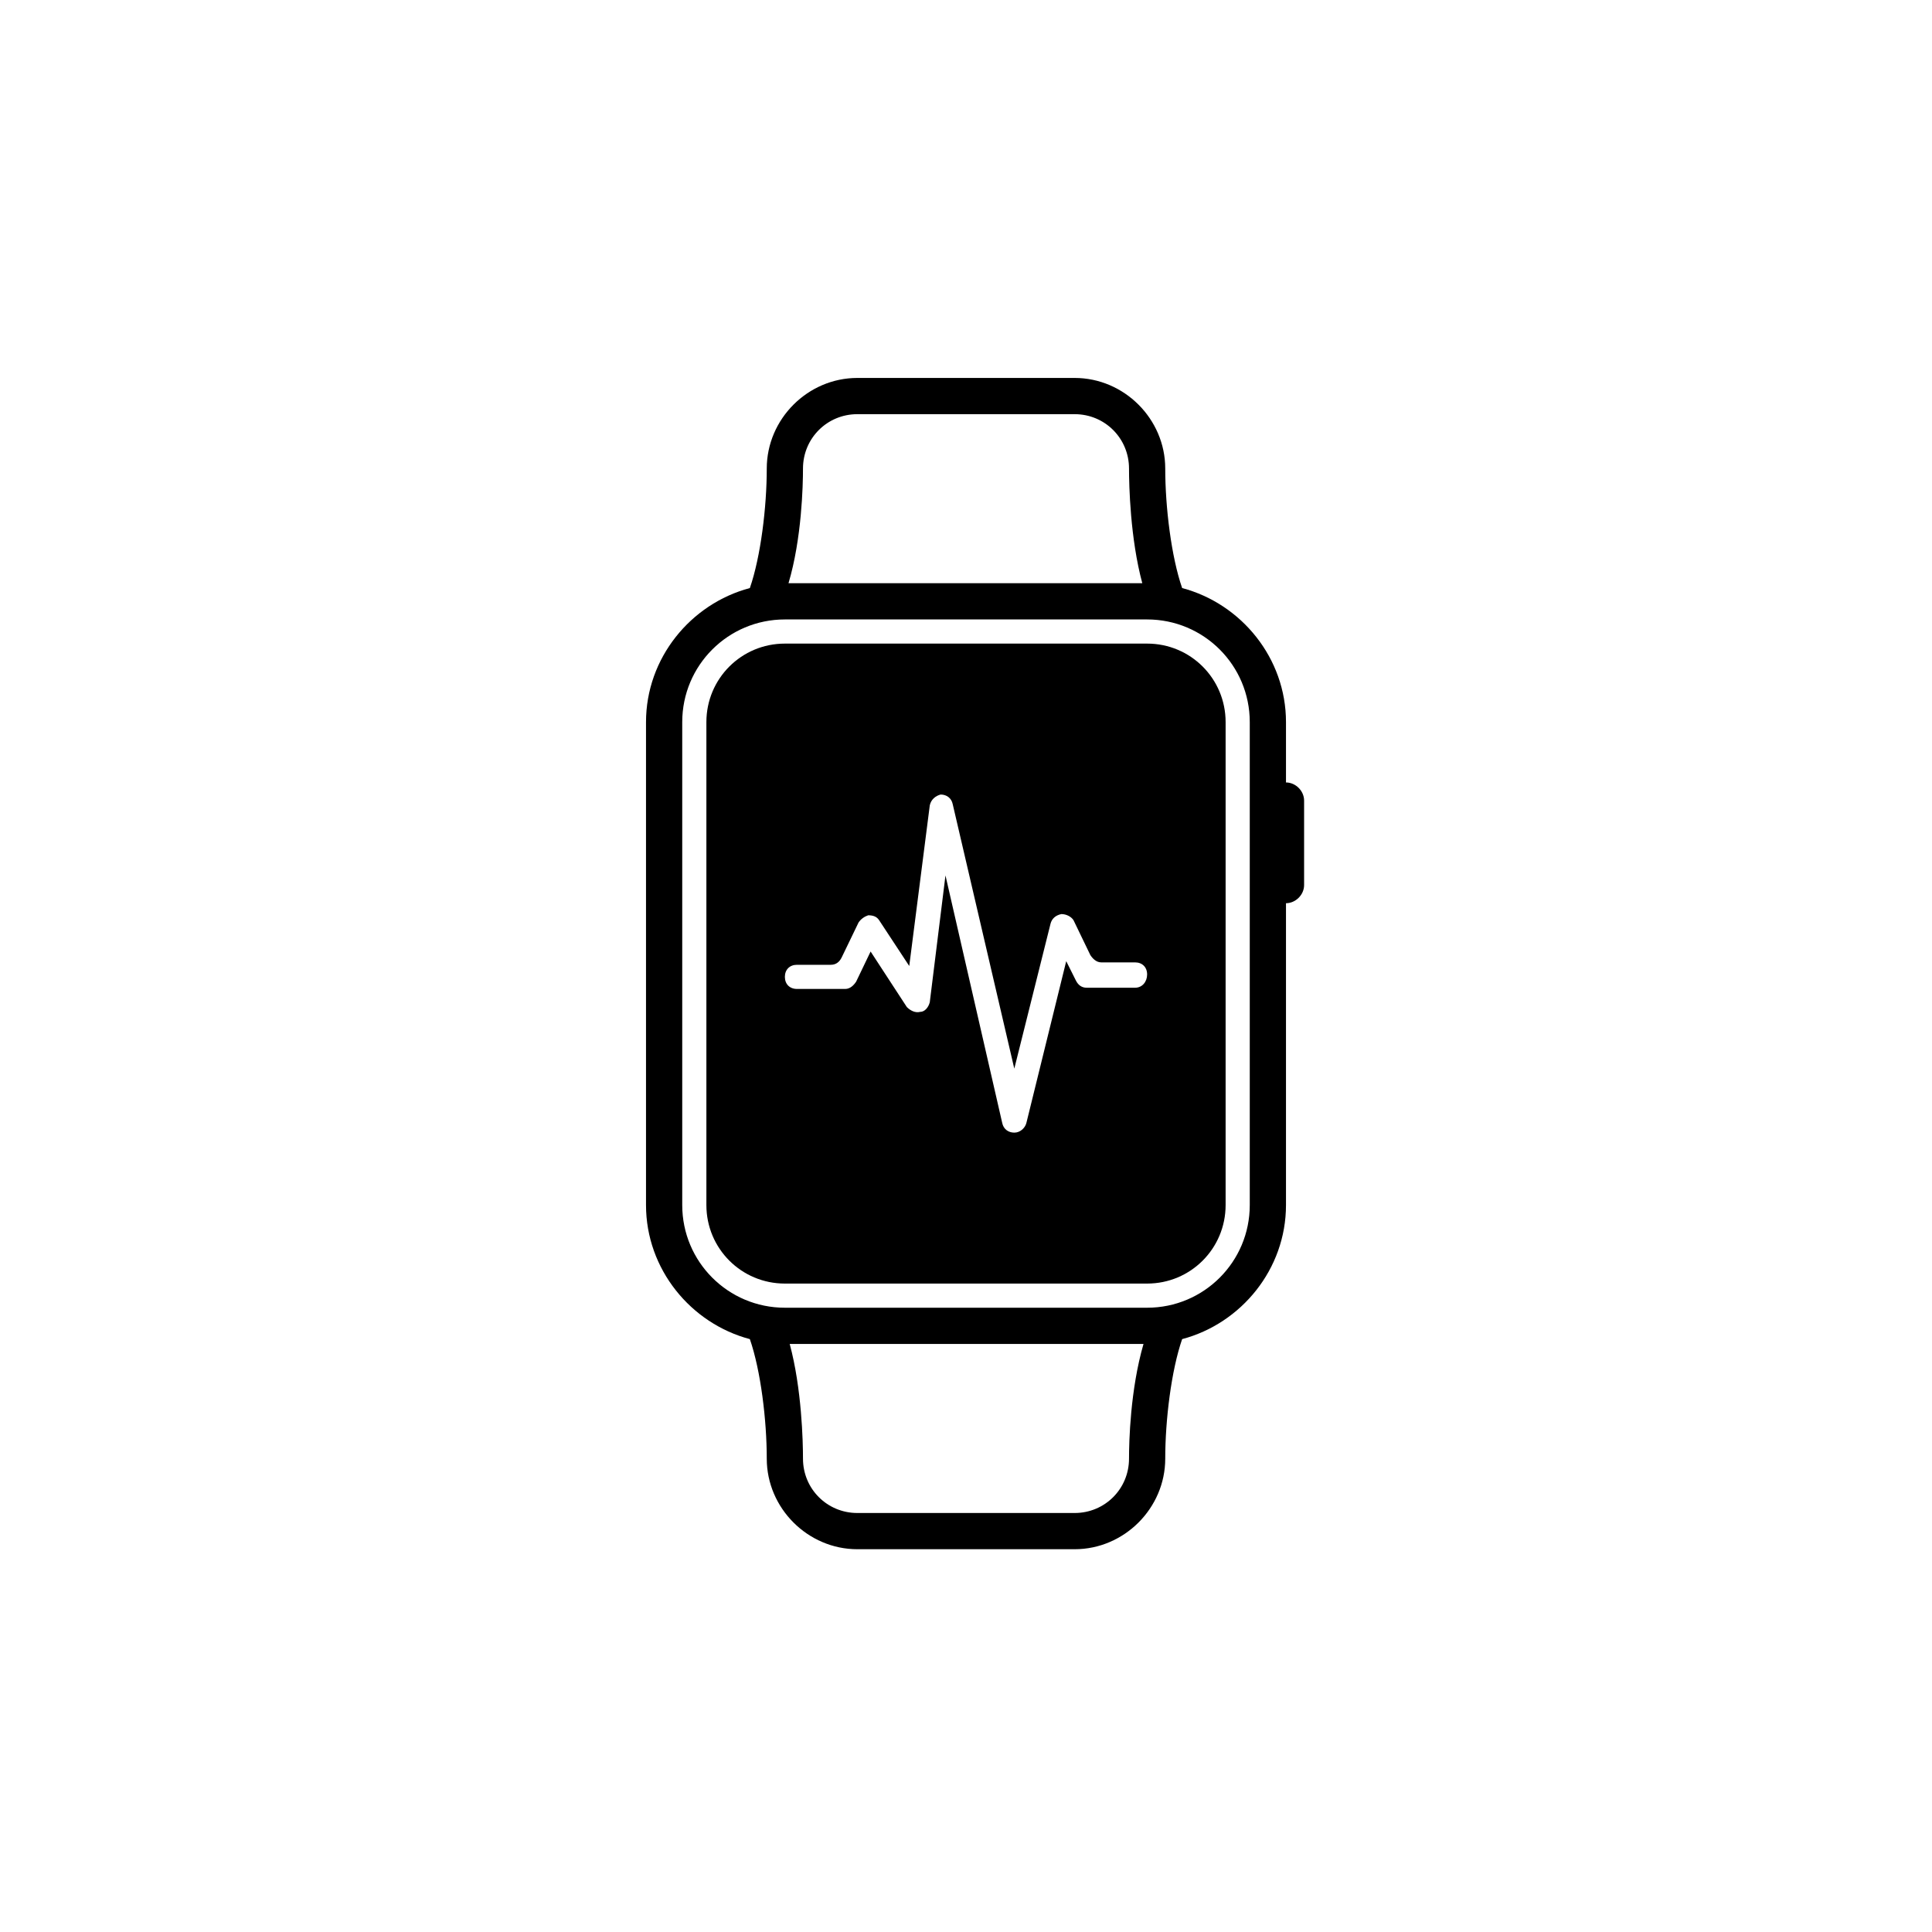
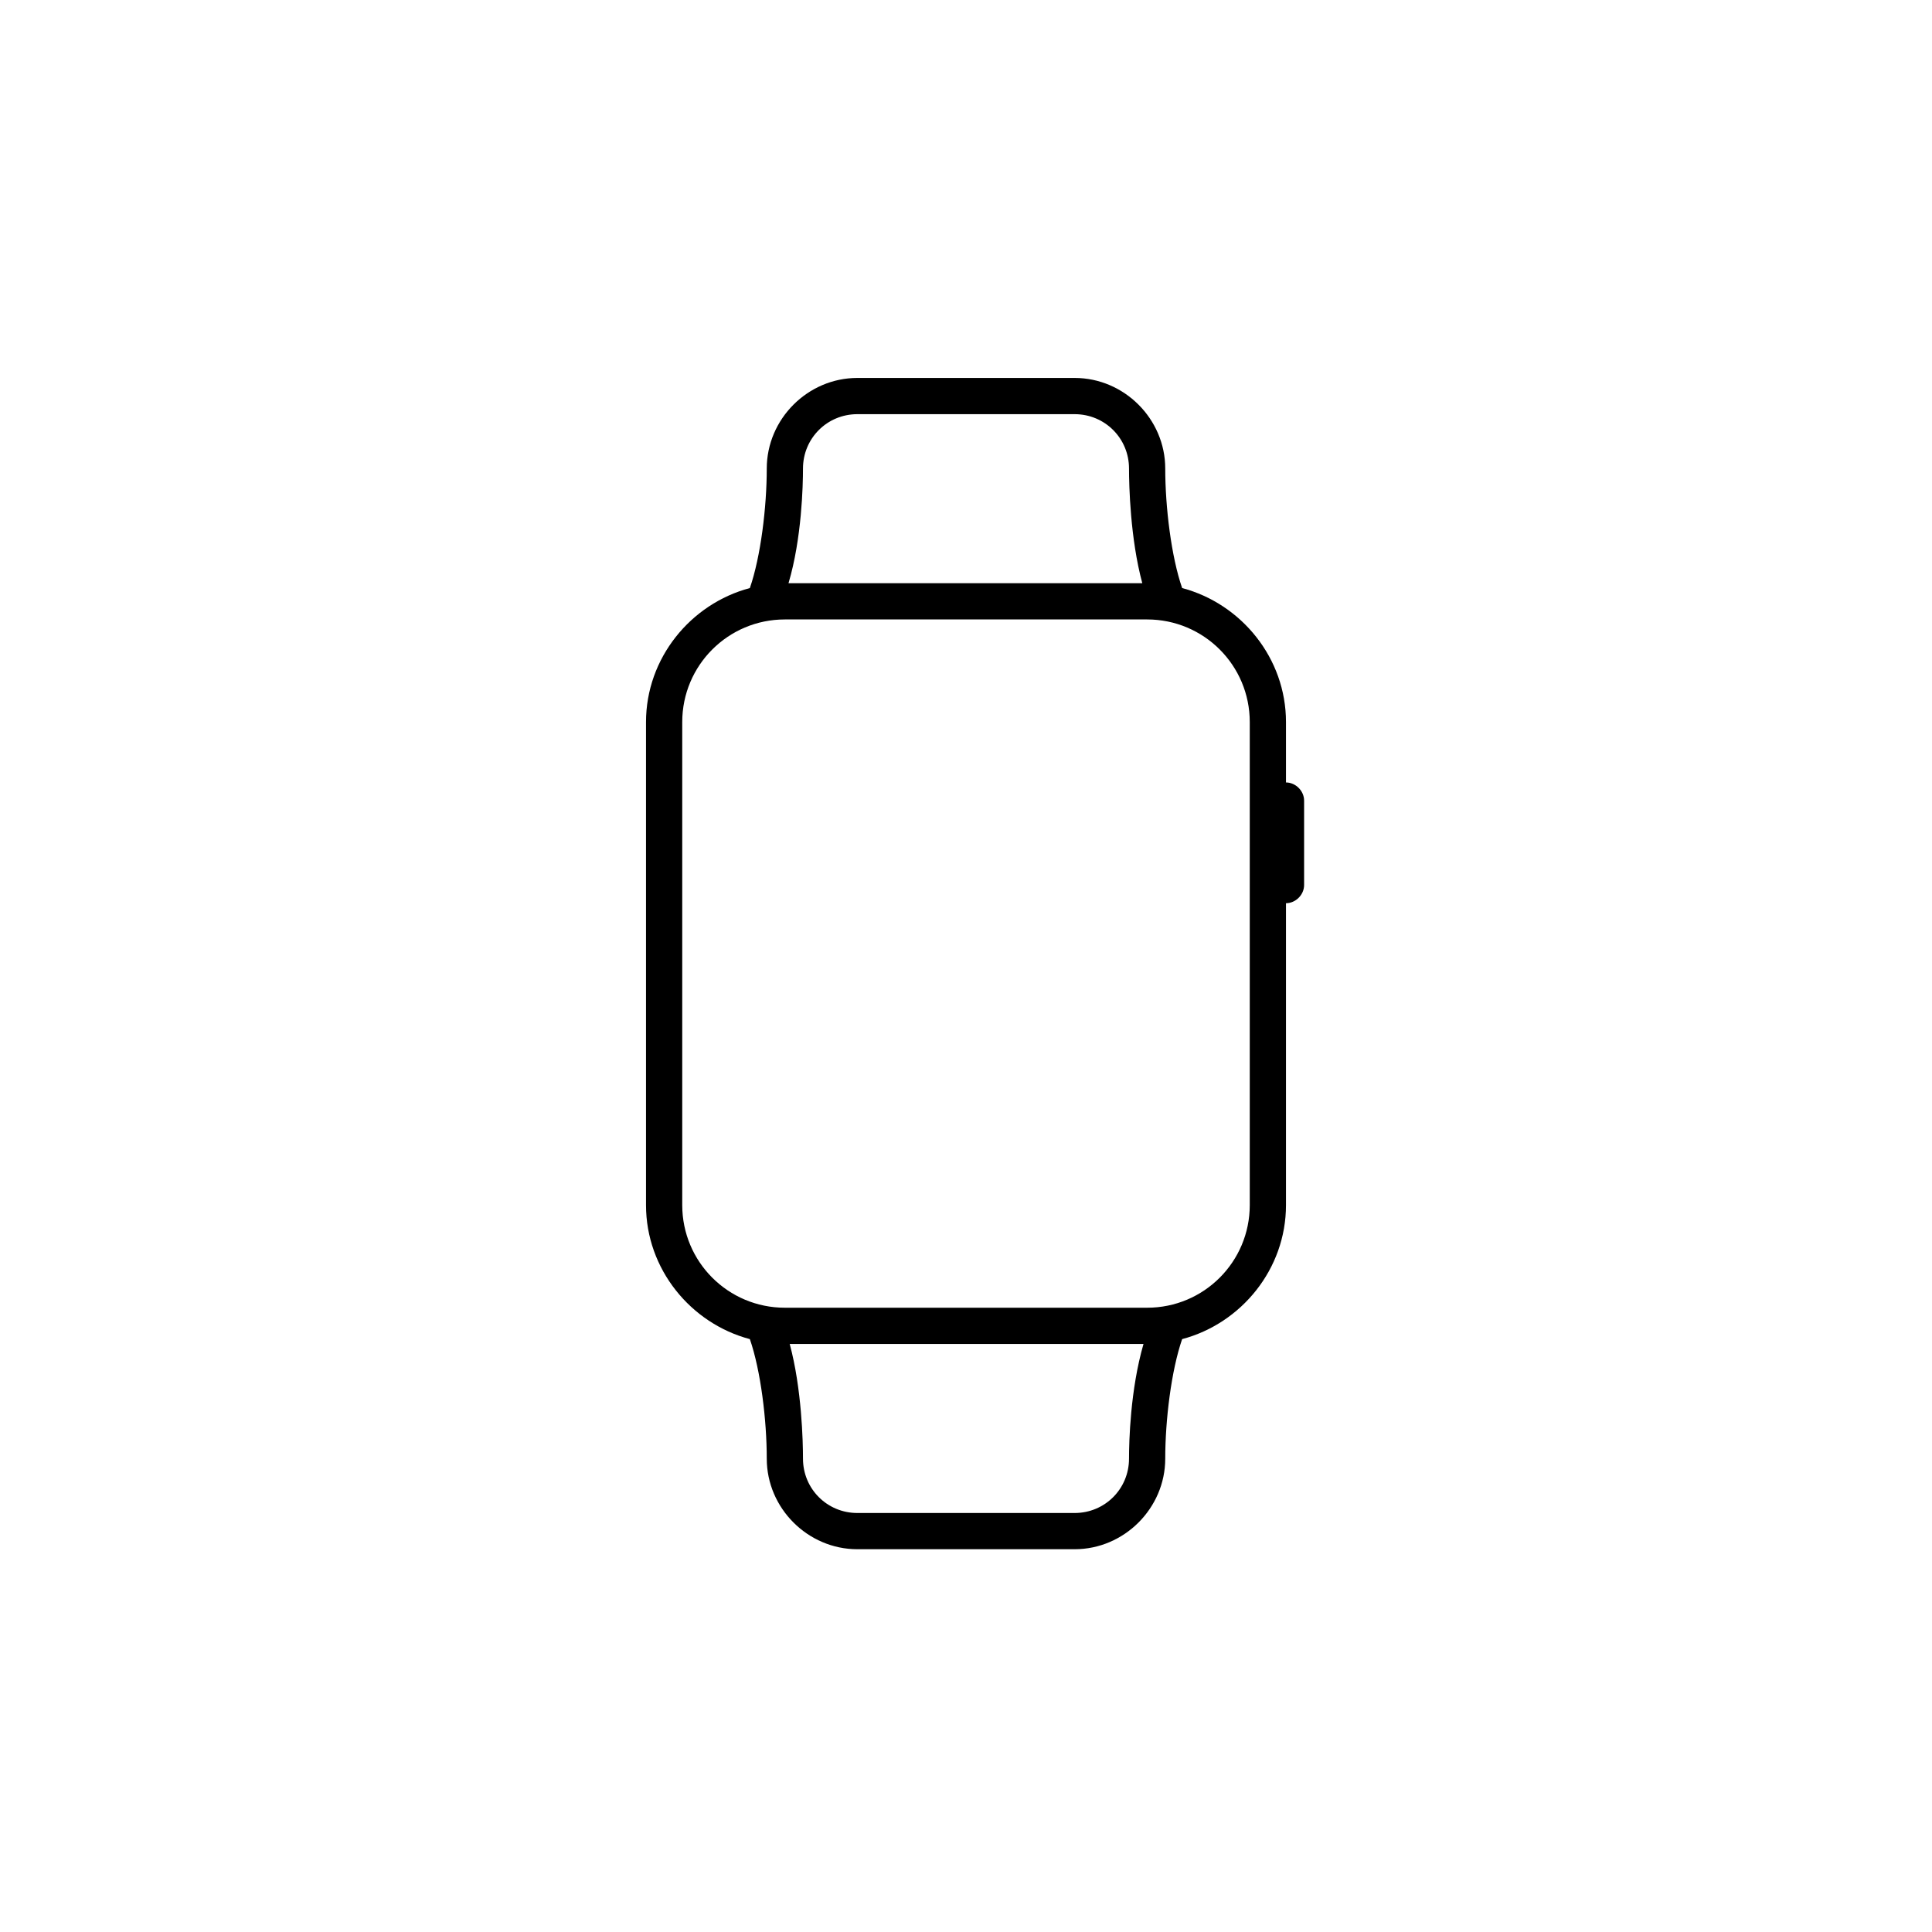
<svg xmlns="http://www.w3.org/2000/svg" width="160px" height="160px" viewBox="0 0 160 160" version="1.1">
  <title>spordikellad</title>
  <desc>Created with Sketch.</desc>
  <g id="spordikellad" stroke="none" stroke-width="1" fill="none" fill-rule="evenodd">
    <g id="Group" transform="translate(53, 31)" fill="#000000" fill-rule="nonzero">
-       <path d="M42,22.3 L12,22.3 C8.4,22.3 5.5,25.2 5.5,28.8 L5.5,68.8 C5.5,72.4 8.4,75.3 12,75.3 L42,75.3 C45.6,75.3 48.5,72.4 48.5,68.8 L48.5,28.8 C48.5,25.2 45.6,22.3 42,22.3 Z M41,50.8 L37,50.8 C36.6,50.8 36.3,50.6 36.1,50.2 L35.3,48.6 L32,62 C31.9,62.4 31.5,62.8 31,62.8 L31,62.8 C30.5,62.8 30.1,62.5 30,62 L25.3,41.5 L24,52 C23.9,52.4 23.6,52.8 23.2,52.8 C22.8,52.9 22.4,52.7 22.1,52.4 L19.1,47.8 L17.9,50.3 C17.7,50.6 17.4,50.9 17,50.9 L13,50.9 C12.4,50.9 12,50.5 12,49.9 C12,49.3 12.4,48.9 13,48.9 L15.8,48.9 C16.2,48.9 16.5,48.7 16.7,48.3 L18.1,45.4 C18.3,45.1 18.6,44.9 18.9,44.8 C19.3,44.8 19.6,44.9 19.8,45.2 L22.3,49 L24,35.7 C24.1,35.2 24.5,34.9 24.9,34.8 C25.4,34.8 25.8,35.1 25.9,35.6 L31,57.5 L34,45.5 C34.1,45.1 34.4,44.8 34.9,44.7 C35.3,44.7 35.7,44.9 35.9,45.2 L37.3,48.1 C37.5,48.4 37.8,48.7 38.2,48.7 L41,48.7 C41.6,48.7 42,49.1 42,49.7 C42,50.3 41.6,50.8 41,50.8 Z" id="Shape" />
      <path d="M53.5,33.8 L53.5,28.8 C53.5,23.5 49.8,19 44.9,17.7 C44,15.1 43.5,11 43.5,7.8 C43.5,3.7 40.1,0.3 36,0.3 L18,0.3 C13.9,0.3 10.5,3.7 10.5,7.8 C10.5,11 10,15.1 9.1,17.7 C4.2,19 0.5,23.5 0.5,28.8 L0.5,68.8 C0.5,74.1 4.2,78.6 9.1,79.9 C10,82.5 10.5,86.6 10.5,89.8 C10.5,93.9 13.9,97.3 18,97.3 L36,97.3 C40.1,97.3 43.5,93.9 43.5,89.8 C43.5,86.6 44,82.5 44.9,79.9 C49.8,78.6 53.5,74.1 53.5,68.8 L53.5,43.8 C54.3,43.8 55,43.1 55,42.3 L55,35.3 C55,34.5 54.3,33.8 53.5,33.8 Z M13.5,7.8 C13.5,5.3 15.5,3.3 18,3.3 L36,3.3 C38.5,3.3 40.5,5.3 40.5,7.8 C40.5,9.2 40.6,13.6 41.6,17.3 L12.3,17.3 C13.4,13.6 13.5,9.2 13.5,7.8 Z M40.5,89.8 C40.5,92.3 38.5,94.3 36,94.3 L18,94.3 C15.5,94.3 13.5,92.3 13.5,89.8 C13.5,88.4 13.4,84 12.4,80.3 L41.7,80.3 C40.6,84.1 40.5,88.4 40.5,89.8 Z M50.5,68.8 C50.5,73.5 46.7,77.3 42,77.3 L12,77.3 C7.3,77.3 3.5,73.5 3.5,68.8 L3.5,28.8 C3.5,24.1 7.3,20.3 12,20.3 L42,20.3 C46.7,20.3 50.5,24.1 50.5,28.8 L50.5,68.8 Z" id="Shape" />
    </g>
  </g>
</svg>